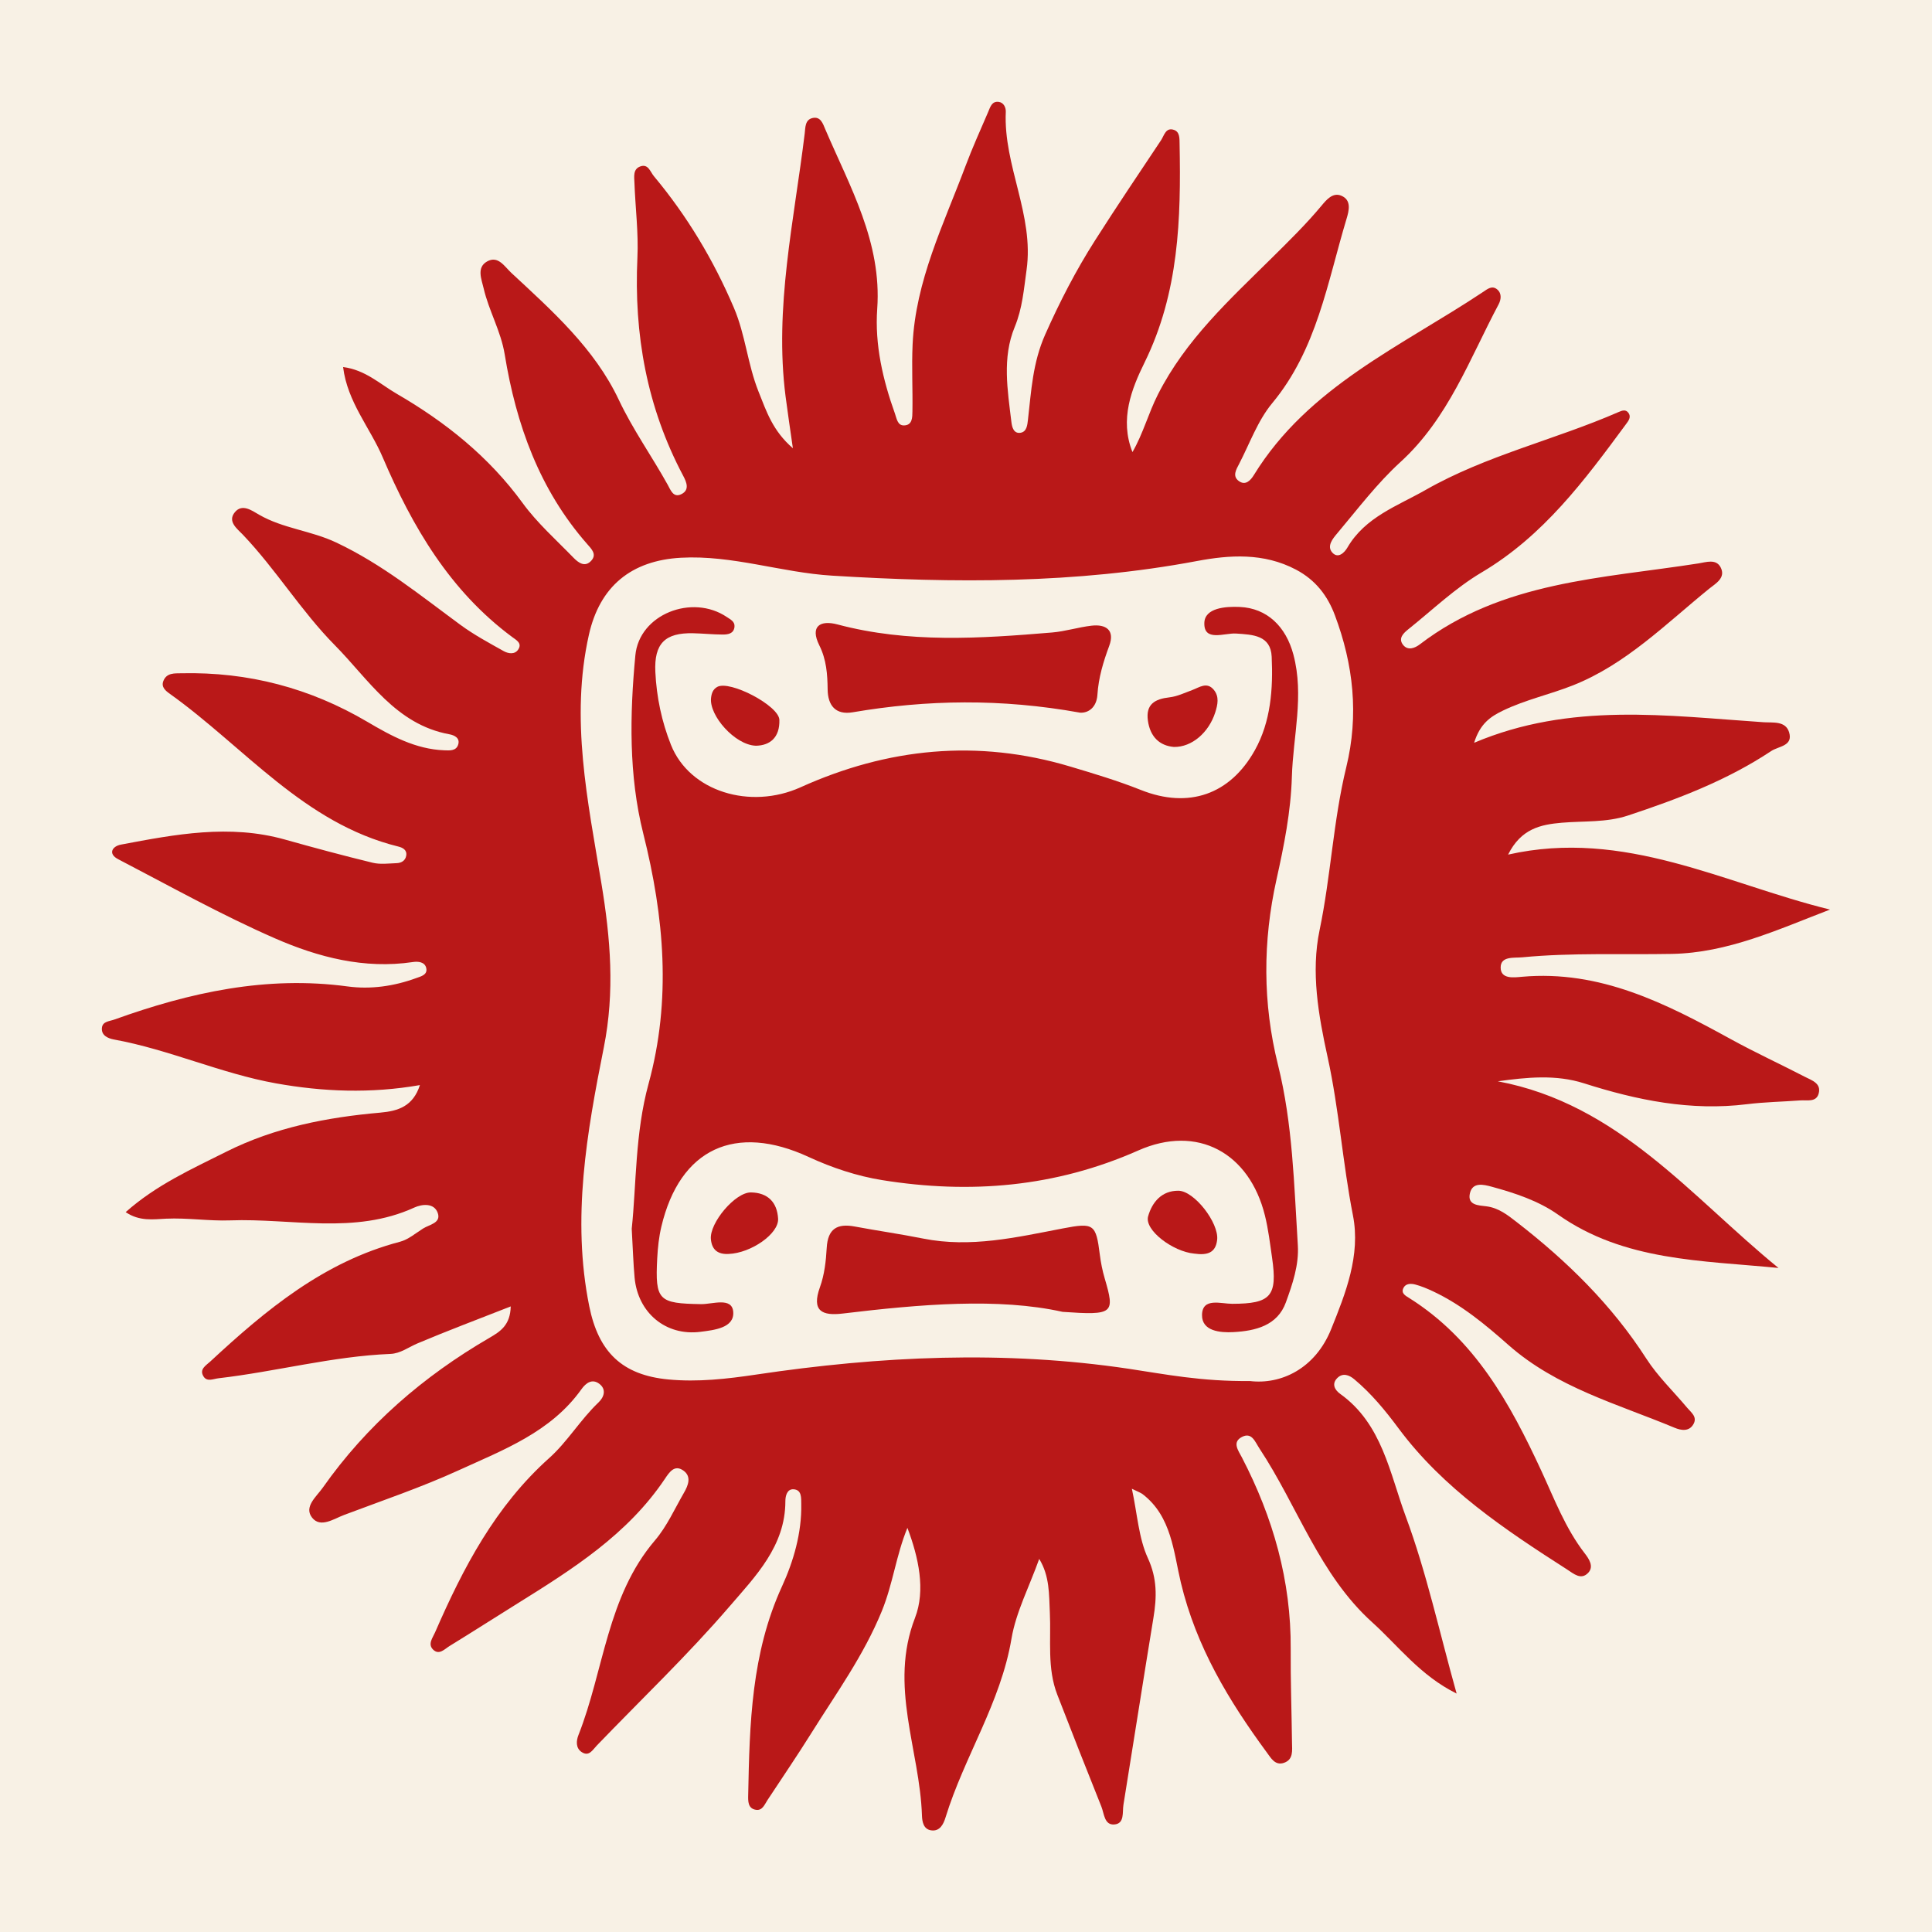
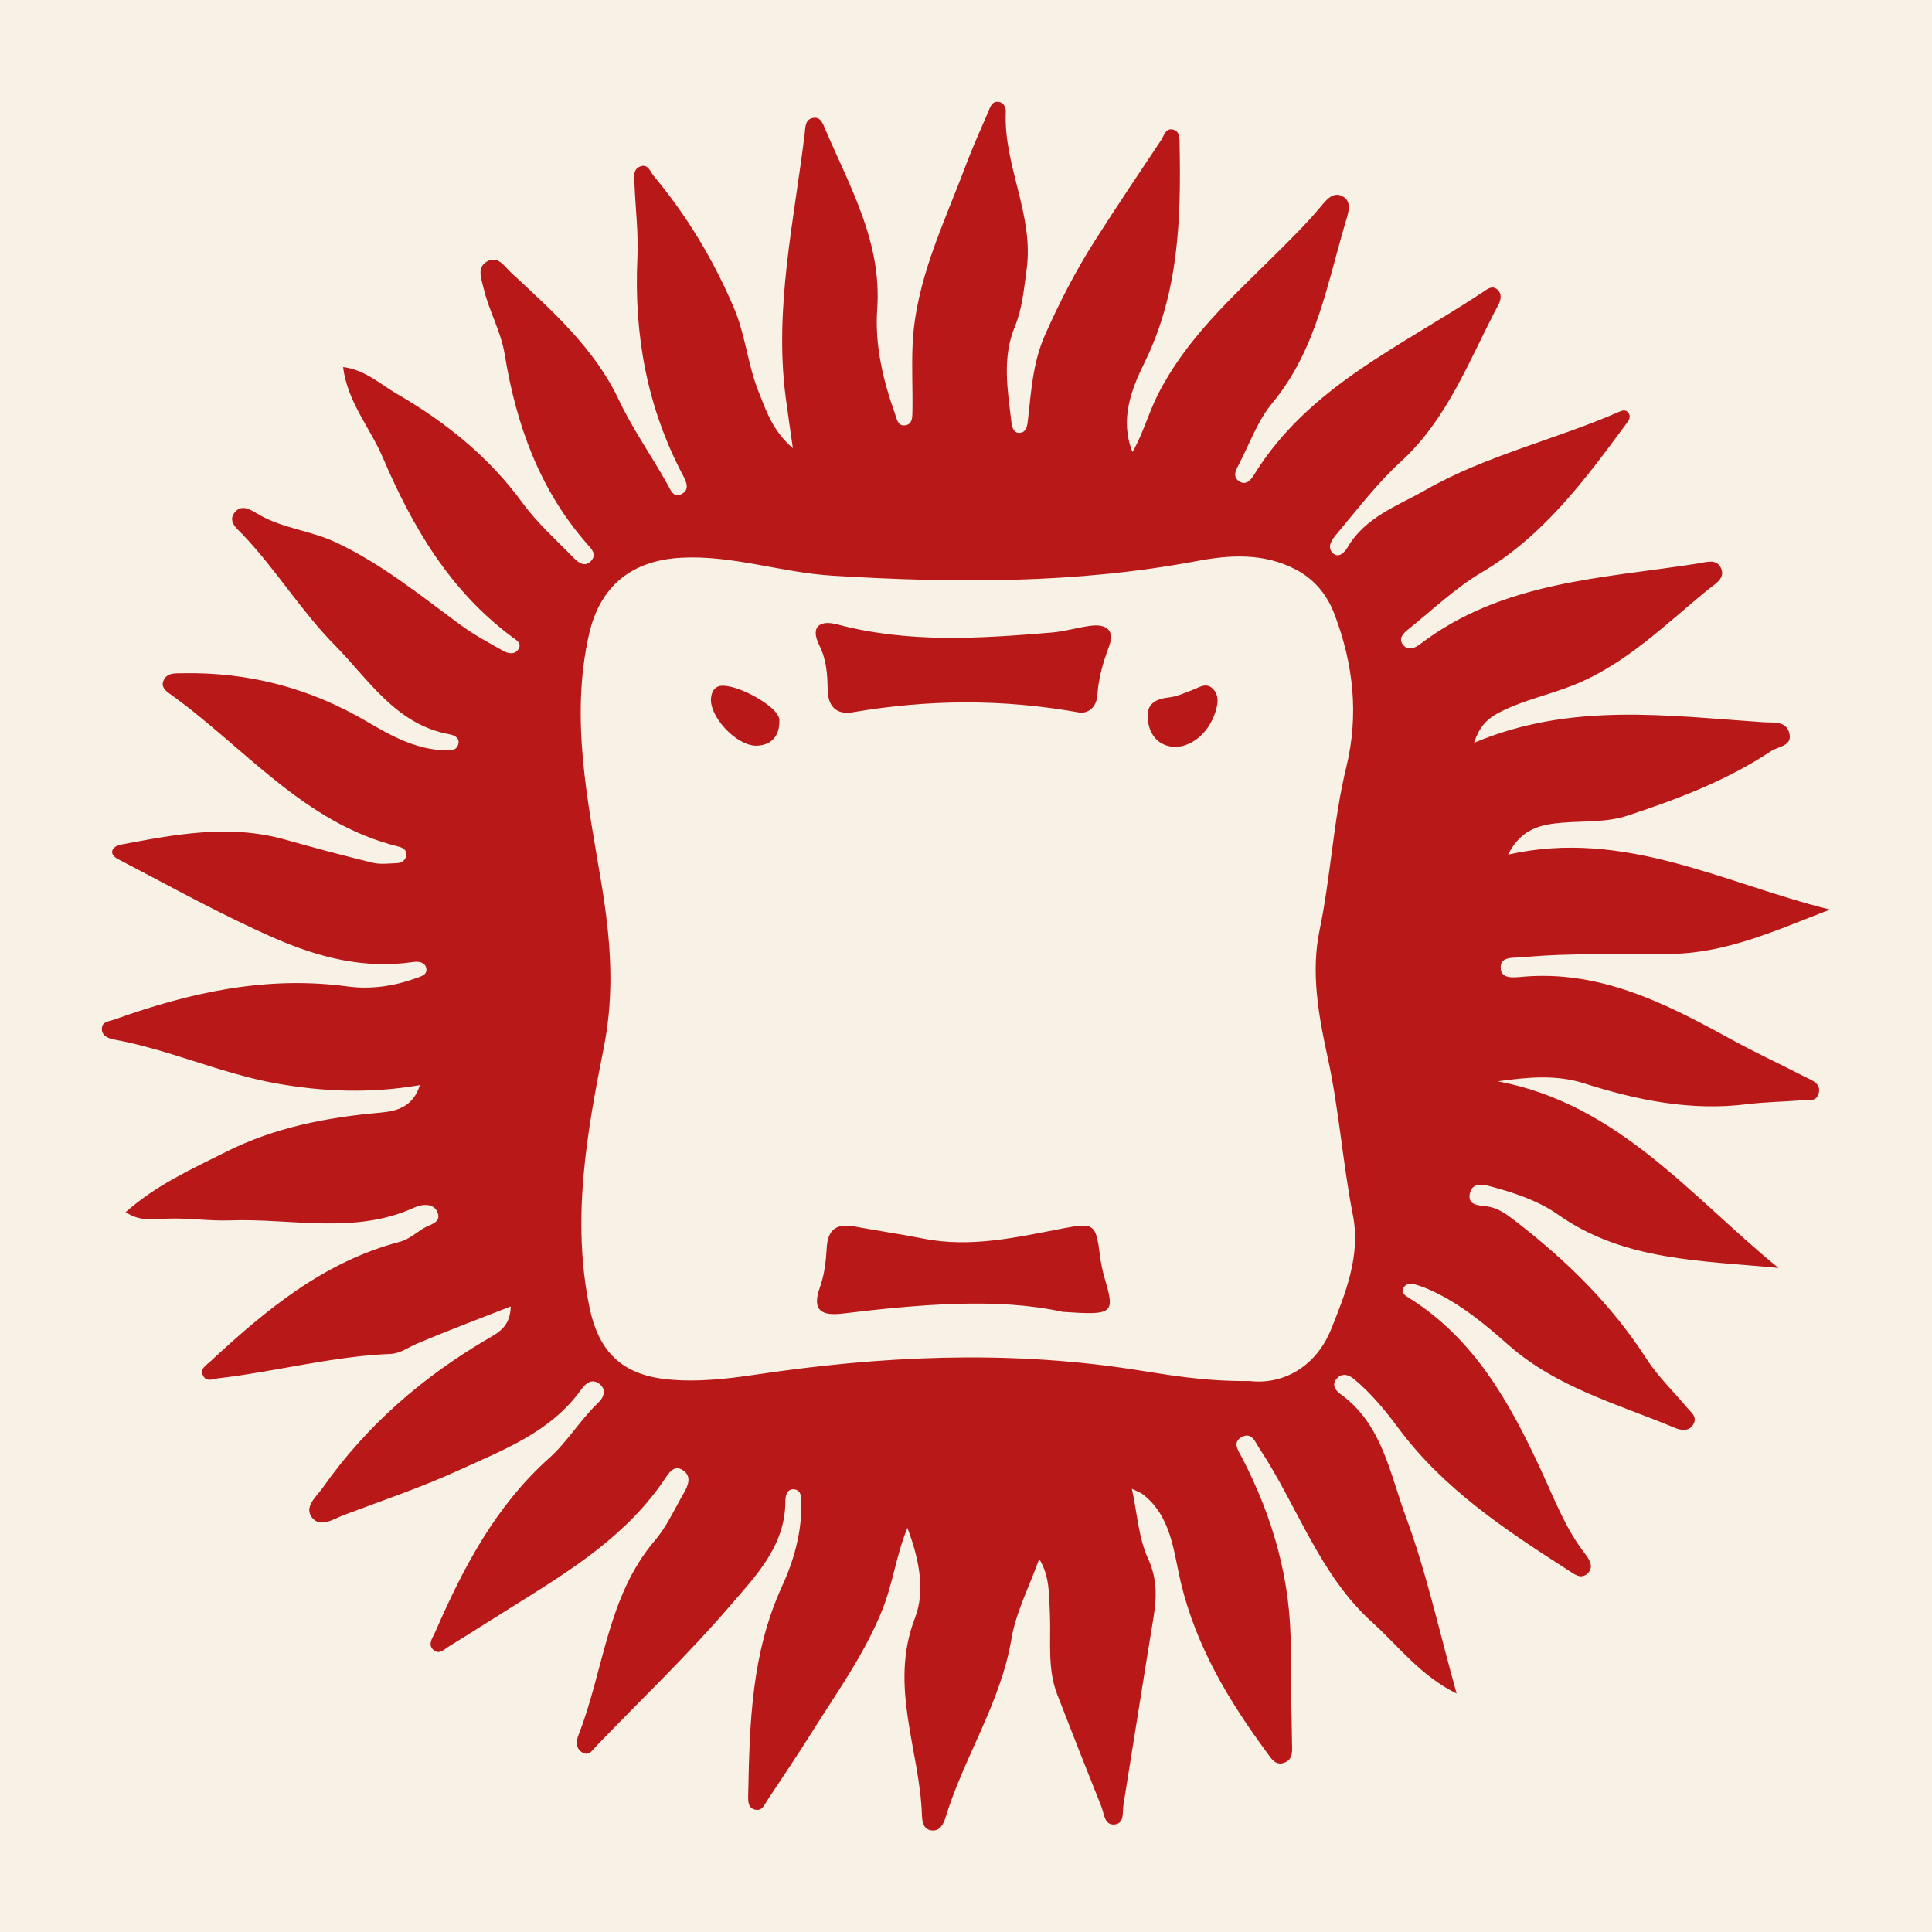
<svg xmlns="http://www.w3.org/2000/svg" id="Ebene_1" data-name="Ebene 1" width="999.89" height="999.89" viewBox="0 0 999.89 999.89">
  <defs>
    <style>      .cls-1 {        fill: #b91818;      }      .cls-2 {        fill: #f8f1e5;      }    </style>
  </defs>
  <rect class="cls-2" width="999.89" height="999.89" />
  <g>
    <path class="cls-1" d="m264.36,676.11c-17.03,6.69-32.79,12.6-48.28,19.15-4.64,1.96-8.82,5.24-14.03,5.45-30.08,1.24-59.2,9.15-88.96,12.6-2.68.31-5.86,1.96-7.69-.84-2.47-3.79,1.15-5.72,3.44-7.84,28.84-26.76,58.83-51.65,98.14-61.96,4.29-1.12,8.06-4.38,11.95-6.84,3.26-2.07,9.46-2.84,7.63-8.06-1.89-5.41-8.31-4.56-12.11-2.82-31,14.19-63.57,5.48-95.38,6.65-10.91.4-22.01-1.39-33.11-.88-6.67.31-13.72,1.48-20.92-3.39,15.76-14.03,34.19-22.31,52.13-31.3,25.05-12.55,52.05-17.77,79.68-20.2,9.27-.82,16.95-3.32,20.47-14.25-25.48,4.45-50.19,3.46-74.51-.9-28.52-5.11-55.21-17.48-83.81-22.69-3.1-.57-6.73-2.09-6.24-6.15.39-3.25,3.9-3.27,6.48-4.2,39.03-14.04,78.72-22.78,120.64-17.12,11.92,1.61,23.98-.1,35.45-4.29,2.51-.92,6-1.65,5.28-5.16-.68-3.28-4.25-3.58-6.89-3.18-25.14,3.75-48.99-2.47-71.33-12.22-27.76-12.12-54.33-26.99-81.24-41-5.39-2.8-3.07-6.69,1.39-7.54,28.13-5.33,56.31-10.68,84.91-2.63,15.08,4.24,30.21,8.31,45.43,12.01,3.92.95,8.26.36,12.4.21,2.42-.09,4.55-1.27,4.96-3.93.47-2.98-1.89-4.12-4.11-4.67-48.92-12.05-79.56-51.41-118.11-78.95-2.23-1.59-4.76-3.54-3.46-6.77,1.72-4.3,5.79-3.88,9.46-3.96,34.45-.75,66.38,7.61,96.16,25.17,12.19,7.19,24.89,14.14,39.71,14.7,2.73.1,6.04.41,7.16-2.72,1.28-3.57-1.8-5.08-4.48-5.57-27.74-5.07-41.78-28.39-59.32-46.14-17.34-17.55-30.39-39.14-47.56-57.16-2.93-3.07-8.12-6.81-4.14-11.63,3.75-4.54,8.65-.96,12.5,1.27,12.42,7.19,26.85,8.21,39.98,14.42,23.79,11.23,43.53,27.37,64.25,42.6,7.01,5.15,14.76,9.32,22.37,13.58,2.34,1.31,5.75,1.96,7.57-.84,2.12-3.26-.99-4.84-3.17-6.46-32.2-23.86-51.63-57.06-66.97-92.95-6.58-15.4-18.3-28.66-20.51-46.75,11.56,1.48,19.12,8.83,27.73,13.82,25.29,14.66,47.7,32.57,65.17,56.54,7.52,10.32,17.3,19.01,26.26,28.24,2.56,2.64,6.1,5.39,9.46,1.41,2.68-3.17-.03-5.84-2.25-8.36-24.75-28.14-36.82-61.93-42.73-98.18-1.97-12.09-8.2-22.53-10.9-34.19-1.09-4.73-3.78-10.75,1.75-13.91,5.73-3.27,9.05,2.62,12.6,5.91,21.17,19.67,43.02,39.07,55.59,65.67,7.3,15.45,17.11,29.2,25.32,43.98,1.51,2.72,2.88,6.84,6.96,4.91,4.59-2.18,2.74-6.37,1.04-9.58-18.77-35.39-25.54-73.16-23.68-112.95.6-12.84-1.08-25.79-1.54-38.69-.11-3.09-.83-7.05,2.99-8.43,4.16-1.51,5.11,2.66,7.08,5.03,17.23,20.64,30.84,43.36,41.41,68.13,5.97,13.98,7.06,29.12,12.73,43.33,4.16,10.42,7.34,20.3,17.79,29.34-1.44-10.17-2.71-18.47-3.78-26.79-5.9-46.03,4.41-90.9,9.9-136.11.37-3.06.11-7.13,4.09-8.01,4.18-.92,5.36,3.02,6.55,5.82,12.78,29.86,29.33,58.48,26.89,92.96-1.31,18.57,2.91,36.7,9.18,54.23.9,2.52,1.31,6.15,4.65,6.09,4.47-.08,4.34-4.3,4.39-7.3.19-11.51-.43-23.05.09-34.54,1.5-32.99,16.06-62.21,27.36-92.34,3.56-9.49,7.75-18.73,11.75-28.05,1.05-2.45,1.87-5.68,5.44-5.22,2.64.34,3.78,2.99,3.68,5.19-1.26,27.88,14.75,53.41,10.75,81.78-1.41,10.04-2.14,19.87-6.13,29.54-6.58,15.93-3.69,32.71-1.71,49.2.31,2.59,1.15,6.16,4.79,5.53,3.15-.54,3.46-3.99,3.77-6.7,1.73-14.96,2.42-29.5,8.95-44.19,7.53-16.95,15.88-33.14,25.77-48.65,11.12-17.46,22.68-34.63,34.17-51.86,1.62-2.44,2.43-6.86,6.76-5.31,3.01,1.07,2.77,4.56,2.83,7.26.76,38.75-.32,76.87-18.12,113.08-6.67,13.57-13.04,29.4-6.27,46.38,5.5-9.52,8.27-20.15,13.16-29.79,14.4-28.41,37.06-49.01,58.89-70.61,8.84-8.75,17.68-17.4,25.65-26.95,2.64-3.17,5.93-7.19,10.33-5.36,5.48,2.28,4.04,7.75,2.72,12.13-9.91,32.9-15.3,67.44-38.44,95.29-7.49,9.02-11.62,20.84-17.14,31.46-1.44,2.78-3.59,6.24-.2,8.76,3.5,2.6,6.14-.25,7.86-3.05,28.18-45.83,76.34-66.6,118.62-94.75,2.34-1.56,4.71-3.57,7.38-1.25,2.45,2.13,1.9,5.34.64,7.71-15.06,28.31-26.03,58.98-50.77,81.55-12.13,11.07-22.21,24.43-32.85,37.06-2.12,2.52-5.46,6.47-2.41,9.83,3.01,3.31,6.3-.03,7.8-2.61,9.18-15.82,26.05-21.6,40.46-29.82,31.34-17.89,66.94-25.94,99.87-40.32,1.75-.77,3.65-1.47,5,.29,1.77,2.31.13,4.25-1.25,6.12-21.34,28.95-42.64,57.67-74.61,76.59-13.65,8.08-25.4,19.38-37.89,29.37-2.44,1.95-5.47,4.68-2.79,8.1,2.51,3.2,6.17,1.69,8.73-.27,42.66-32.64,94.37-34.06,144.21-41.87,3.94-.62,9.04-2.49,11.41,2.01,2.89,5.5-2.67,8.46-5.87,11.05-22.44,18.2-43.11,39.19-70.54,50.05-11.89,4.71-24.56,7.44-36.23,13.07-6.46,3.12-11.8,6.69-14.93,16.66,49.98-21.16,100.02-13.97,149.83-10.64,4.82.32,11.37-.81,13.19,5.19,2.18,7.18-5.42,7.17-9.26,9.72-22.86,15.18-48.22,24.8-74.09,33.36-11.24,3.72-22.83,2.76-34.27,3.74-10.92.94-21.08,3.04-27.81,16.5,60.35-13.6,111.82,14.99,166.59,28.45-26.93,10.33-52.86,22.4-81.78,22.94-25.83.48-51.69-.71-77.47,1.76-4.28.41-11.12-.71-11.19,5.19-.07,6.3,7,5.25,11.02,4.89,40.44-3.61,74.44,13.78,108.21,32.34,12.53,6.88,25.54,12.87,38.25,19.44,3.53,1.82,8.59,3.33,7.09,8.7-1.28,4.58-6.01,3.24-9.53,3.5-9.18.69-18.41.83-27.53,1.96-29.08,3.62-56.86-2.03-84.35-10.8-14.67-4.68-29.59-3.12-44.64-1.05,62.57,11.75,100.07,59.78,145.27,96.61-39.79-3.92-79.9-3.5-114.06-27.59-10.13-7.15-22.24-11.16-34.28-14.44-4.24-1.16-10.2-2.68-11.43,3.71-1.14,5.9,4.67,5.92,8.57,6.41,6.35.8,10.98,4.49,15.73,8.17,25.97,20.11,49.13,42.77,67.06,70.64,5.92,9.21,14.07,16.98,21.15,25.45,2,2.39,5.28,4.62,3.35,8.29-2.25,4.28-6.63,3.4-9.83,2.07-29.61-12.36-61.09-20.83-86.03-42.86-12.01-10.62-24.46-20.97-39.23-27.86-2.89-1.35-5.89-2.6-8.96-3.42-2.18-.58-4.94-.65-6.14,1.77-1.37,2.77,1.01,3.98,3.02,5.24,33.9,21.34,52.12,54.37,68.37,89.46,6.7,14.47,12.44,29.74,22.43,42.65,2.19,2.83,4.86,6.78,1.85,10.02-3.74,4.03-7.52.55-11.01-1.69-32.2-20.64-64.04-41.86-87.22-73.05-6.91-9.3-14.09-18.03-22.93-25.41-2.59-2.17-5.91-3.44-8.74-.61-3.11,3.11-1.21,6.28,1.52,8.23,21.7,15.52,25.62,41.08,33.88,63.36,10.78,29.07,17.37,59.69,26.35,91.72-18.89-9.35-30.13-24.64-43.71-36.9-27.32-24.66-38.6-60.1-58.32-89.92-2.29-3.46-3.94-8.62-9.04-6.01-5.3,2.72-1.92,7.04-.04,10.66,16.13,31.06,25.48,63.81,25.24,99.08-.11,16.13.48,32.27.67,48.41.05,4.07.85,8.9-4.28,10.57-4.44,1.44-6.57-2.44-8.71-5.35-19.73-26.83-36.56-54.71-44.53-87.97-3.77-15.73-4.76-34.25-19.77-45.76-1.01-.77-2.3-1.18-5.58-2.81,2.84,13.18,3.5,25.5,8.29,35.93,4.87,10.58,4.62,20.2,2.88,30.8-5.3,32.27-10.31,64.59-15.54,96.88-.62,3.82.71,9.73-4.74,10.14-5.18.39-5.22-5.64-6.67-9.24-7.73-19.25-15.3-38.57-22.81-57.91-5.34-13.76-3.18-28.27-3.86-42.49-.45-9.39-.05-18.91-5.51-27.8-4.98,14.03-12.03,27.52-14.33,41.2-5.59,33.32-24.48,61.15-34.15,92.6-1.06,3.45-2.93,7.41-7.56,6.66-3.88-.63-4.54-4.52-4.64-7.67-1.13-34-17.23-67.03-3.6-102.26,5.57-14.38,1.87-31.23-3.93-46.6-5.85,14.21-7.48,28.97-13.24,43.07-9.4,23.02-23.63,42.6-36.52,63.22-7.31,11.7-15.1,23.1-22.68,34.63-1.48,2.26-2.59,5.49-5.9,5.01-4.3-.63-4.12-4.57-4.06-7.66.73-36.82,1.58-73.3,17.54-108.08,5.85-12.76,10.23-27.57,9.92-42.57-.06-3.02.36-7.37-4.04-7.59-3.3-.17-4.18,3.44-4.18,6.16.02,23.28-15.56,38.95-28.93,54.51-21.58,25.1-45.65,48.05-68.65,71.94-2.19,2.27-4.01,5.9-7.81,3.42-3.19-2.07-2.86-5.87-1.69-8.85,13.23-33.54,14.74-71.62,39.6-100.75,6.18-7.24,10.2-16.34,15.03-24.69,2.13-3.69,3.95-8.22-.14-11.28-4.68-3.5-7.39.59-9.79,4.18-19.28,28.75-47.7,46.68-76.26,64.47-11.74,7.31-23.38,14.78-35.17,22.02-2.54,1.56-5.4,4.92-8.52,1.83-2.86-2.83-.21-6.04,1.03-8.89,14.58-33.47,31.17-65.27,59.2-90.34,9.23-8.25,16.06-19.79,25.38-28.66,2.91-2.76,4.2-6.77.45-9.63-3.69-2.82-6.93-.51-9.3,2.82-15.78,22.16-40.35,31.33-63.59,41.95-19.22,8.78-39.36,15.6-59.17,23.06-5.39,2.03-12.24,6.89-16.57,1.46-4.48-5.61,2.21-10.89,5.48-15.54,22.81-32.43,52.12-57.72,86.26-77.56,5.66-3.29,10.79-6.59,11.02-16.23Zm382.52,38.63c15.92,1.94,33.74-6.25,42.04-26.83,7.46-18.52,15.34-38.24,11.29-58.87-5.34-27.17-7.18-54.89-13.09-81.83-4.82-21.95-8.71-44.12-4.19-65.78,5.84-28,7.07-56.66,13.82-84.37,6.6-27.07,3.68-53.18-5.92-78.72-3.72-9.91-9.86-18.12-20.1-23.53-16.76-8.85-34.45-7.62-51.33-4.44-62.68,11.78-125.55,11.46-188.82,7.55-26.3-1.62-51.48-10.72-78.13-9.27-25.76,1.41-42.04,14.83-47.66,39.83-9.78,43.51-.57,86.18,6.45,128.63,4.73,28.55,7.01,56.13,1.27,84.93-8.8,44.12-16.71,88.61-7.55,133.98,4.77,23.62,16.92,35.64,40.98,37.91,15.23,1.44,30.39-.29,45.48-2.54,64.16-9.57,128.38-12.61,192.89-2.97,18.65,2.79,37.26,6.57,62.58,6.32Z" />
-     <path class="cls-1" d="m326.95,635.92c2.43-22.97,1.68-49.35,8.71-75.03,11.87-43.39,8.13-86.26-2.76-129.57-7.54-30.01-6.98-61.37-4.08-92.13,2.01-21.32,29.4-31.96,47.32-19.87,1.92,1.29,4.27,2.37,3.99,5.09-.38,3.64-3.49,4-6.21,3.99-5.07-.02-10.13-.56-15.19-.67-14.52-.33-20.26,5.29-19.56,20.03.62,12.97,3.3,25.75,8.09,37.75,9.67,24.22,41.08,33.66,67.04,21.95,45.1-20.35,91.54-25.11,139.6-10.74,12.34,3.69,24.52,7.33,36.55,12.12,24.78,9.87,46.2,2.33,58.98-20.56,8.28-14.82,9.49-31.78,8.72-48.42-.51-11.06-9.71-11.42-18.47-11.98-5.99-.38-16.73,4.45-16.38-5.56.26-7.68,10.85-8.55,18.38-8.2,14.02.65,23.83,10.04,27.72,24.69,5.63,21.23-.17,42.13-.8,63.19-.54,18.1-4.05,35.57-7.95,53.12-7.12,32-7.19,64.08.77,96,7.64,30.64,8.3,62.04,10.26,93.28.65,10.32-2.77,20.22-6.19,29.64-4.37,12.05-15.76,14.75-27.13,15.38-6.91.38-16.36-.51-16.26-8.84.11-9.23,9.82-5.8,15.61-5.81,19.95-.03,23.55-3.89,20.64-23.88-1.06-7.29-1.92-14.67-3.69-21.8-8.03-32.45-34.86-47.28-65.54-33.68-42.91,19.02-87.08,22.64-132.54,15.35-12.99-2.08-26.02-6.41-37.99-11.95-37.96-17.58-66.71-4.47-76.3,36.01-1.27,5.35-1.86,10.92-2.15,16.41-1.14,21.86.7,23.35,22.71,23.71,5.8.1,16.02-3.83,16.63,4,.65,8.34-9.86,9.42-16.99,10.33-17.89,2.28-32.39-9.83-34.06-28.07-.67-7.34-.88-14.73-1.48-25.27Z" />
    <path class="cls-1" d="m549.91,678.93c-33.2-7.37-73.47-3.97-113.75.88-10.53,1.27-16.33-1.16-11.79-13.68,2.3-6.37,3.11-13.47,3.49-20.3.56-9.92,5.44-12.76,14.55-11.05,11.74,2.2,23.59,3.87,35.3,6.22,24.64,4.93,48.45-.65,72.36-5.24,16.07-3.08,17.14-2.29,19.14,13.61.52,4.09,1.33,8.19,2.49,12.14,5.39,18.39,4.73,19.26-21.78,17.43Z" />
    <path class="cls-1" d="m558.85,368.81c-40.7-7.33-79.09-6.72-117.51-.18-8.86,1.51-12.91-3.49-13-11.84-.09-7.88-.63-15.42-4.29-22.76-5.02-10.08.6-13.2,9.37-10.86,36.77,9.78,73.92,7.28,111.09,4.17,6.84-.57,13.53-2.73,20.37-3.52,7.57-.88,12.2,2.34,9.2,10.42-3.07,8.27-5.55,16.45-6.12,25.33-.42,6.59-4.76,9.6-9.12,9.25Z" />
-     <path class="cls-1" d="m618.04,648.79c-11-1.01-25.87-12.15-23.84-19.3,2.09-7.39,7.05-13.26,15.61-13.24,8.29.02,21.06,16.66,20.12,25.35-.73,6.73-4.93,8.19-11.89,7.19Z" />
    <path class="cls-1" d="m607.53,386.58c-7.42-.65-12.29-5.26-13.45-13.66-1.17-8.49,3.66-11.17,11.17-12.02,4-.45,7.86-2.33,11.71-3.74,3.76-1.38,7.61-4.47,11.2-.19,2.97,3.54,2.05,7.73.77,11.76-3.3,10.33-12.06,18.03-21.41,17.85Z" />
-     <path class="cls-1" d="m377.07,648.97c-5.43.29-8.65-2.02-9.16-7.67-.76-8.37,12.59-24.31,20.77-24.17,8.62.14,13.54,5.03,14.02,13.6.43,7.77-13.98,17.81-25.62,18.24Z" />
    <path class="cls-1" d="m391.13,385.94c-10.8-.39-24.2-15.63-23.13-24.76.28-2.36.96-4.42,3.19-5.67,6.46-3.64,31.97,9.69,32.17,17.06.25,9.04-4.77,13.27-12.22,13.38Z" />
  </g>
</svg>